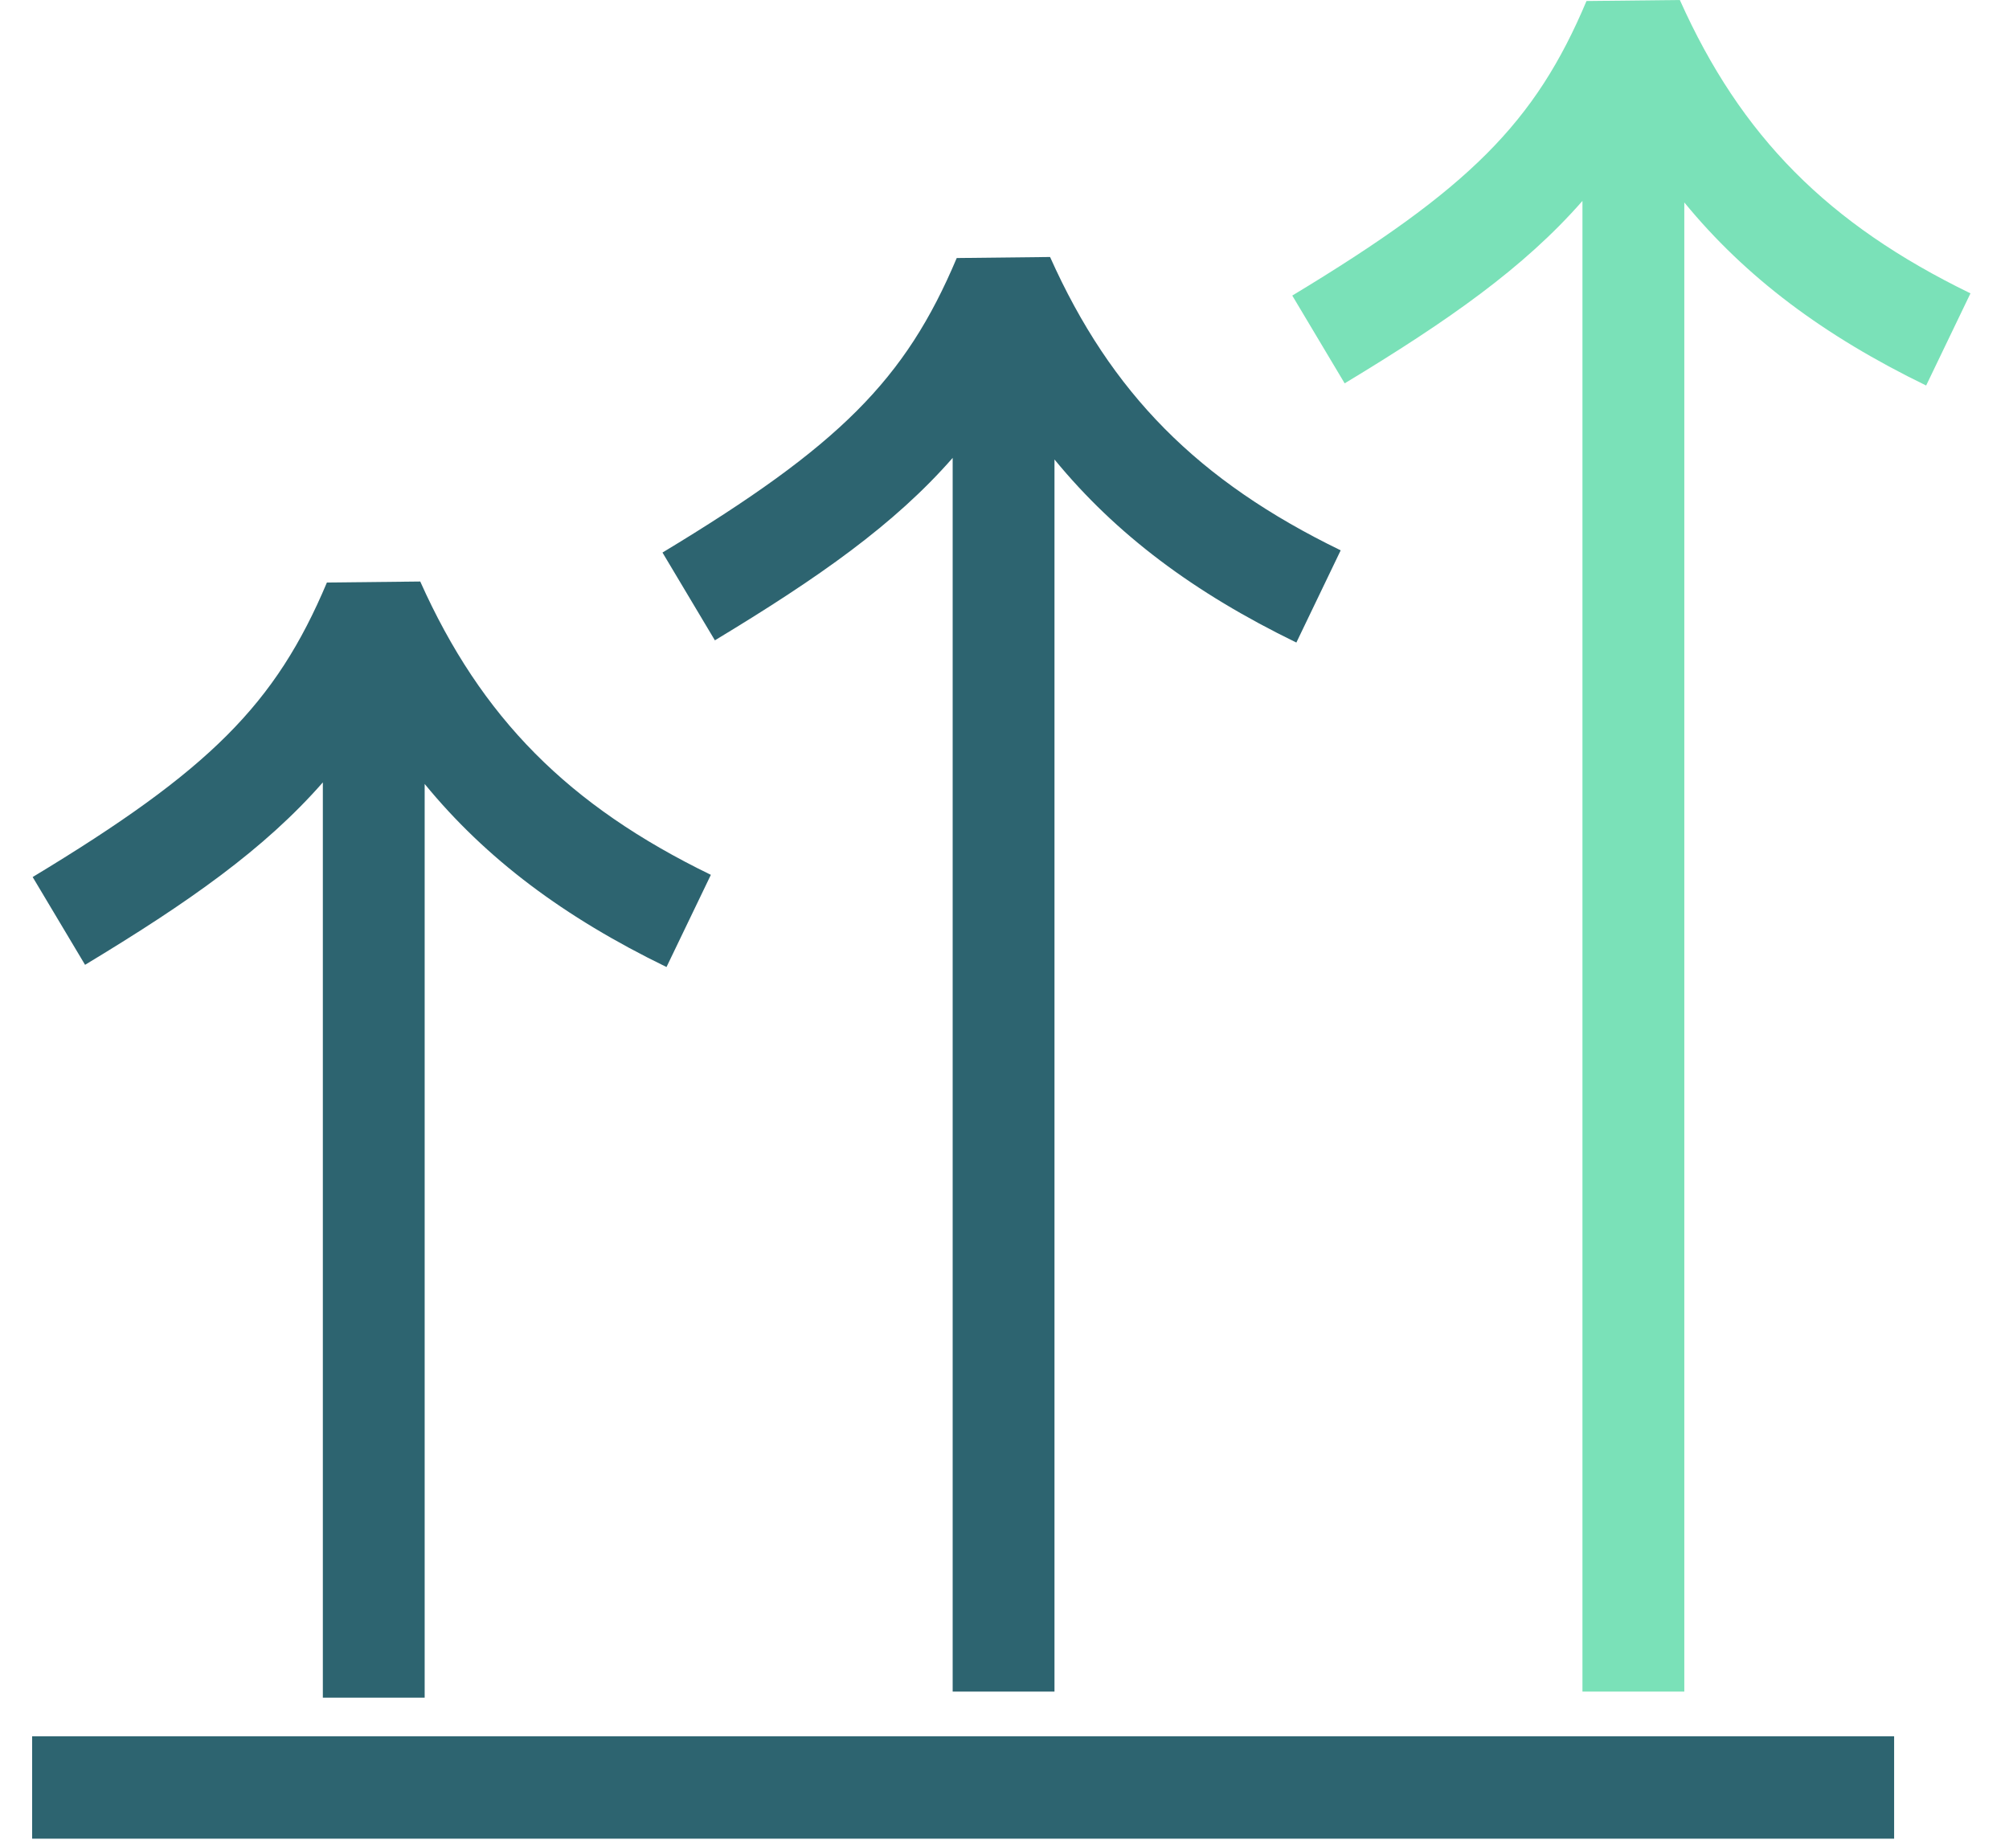
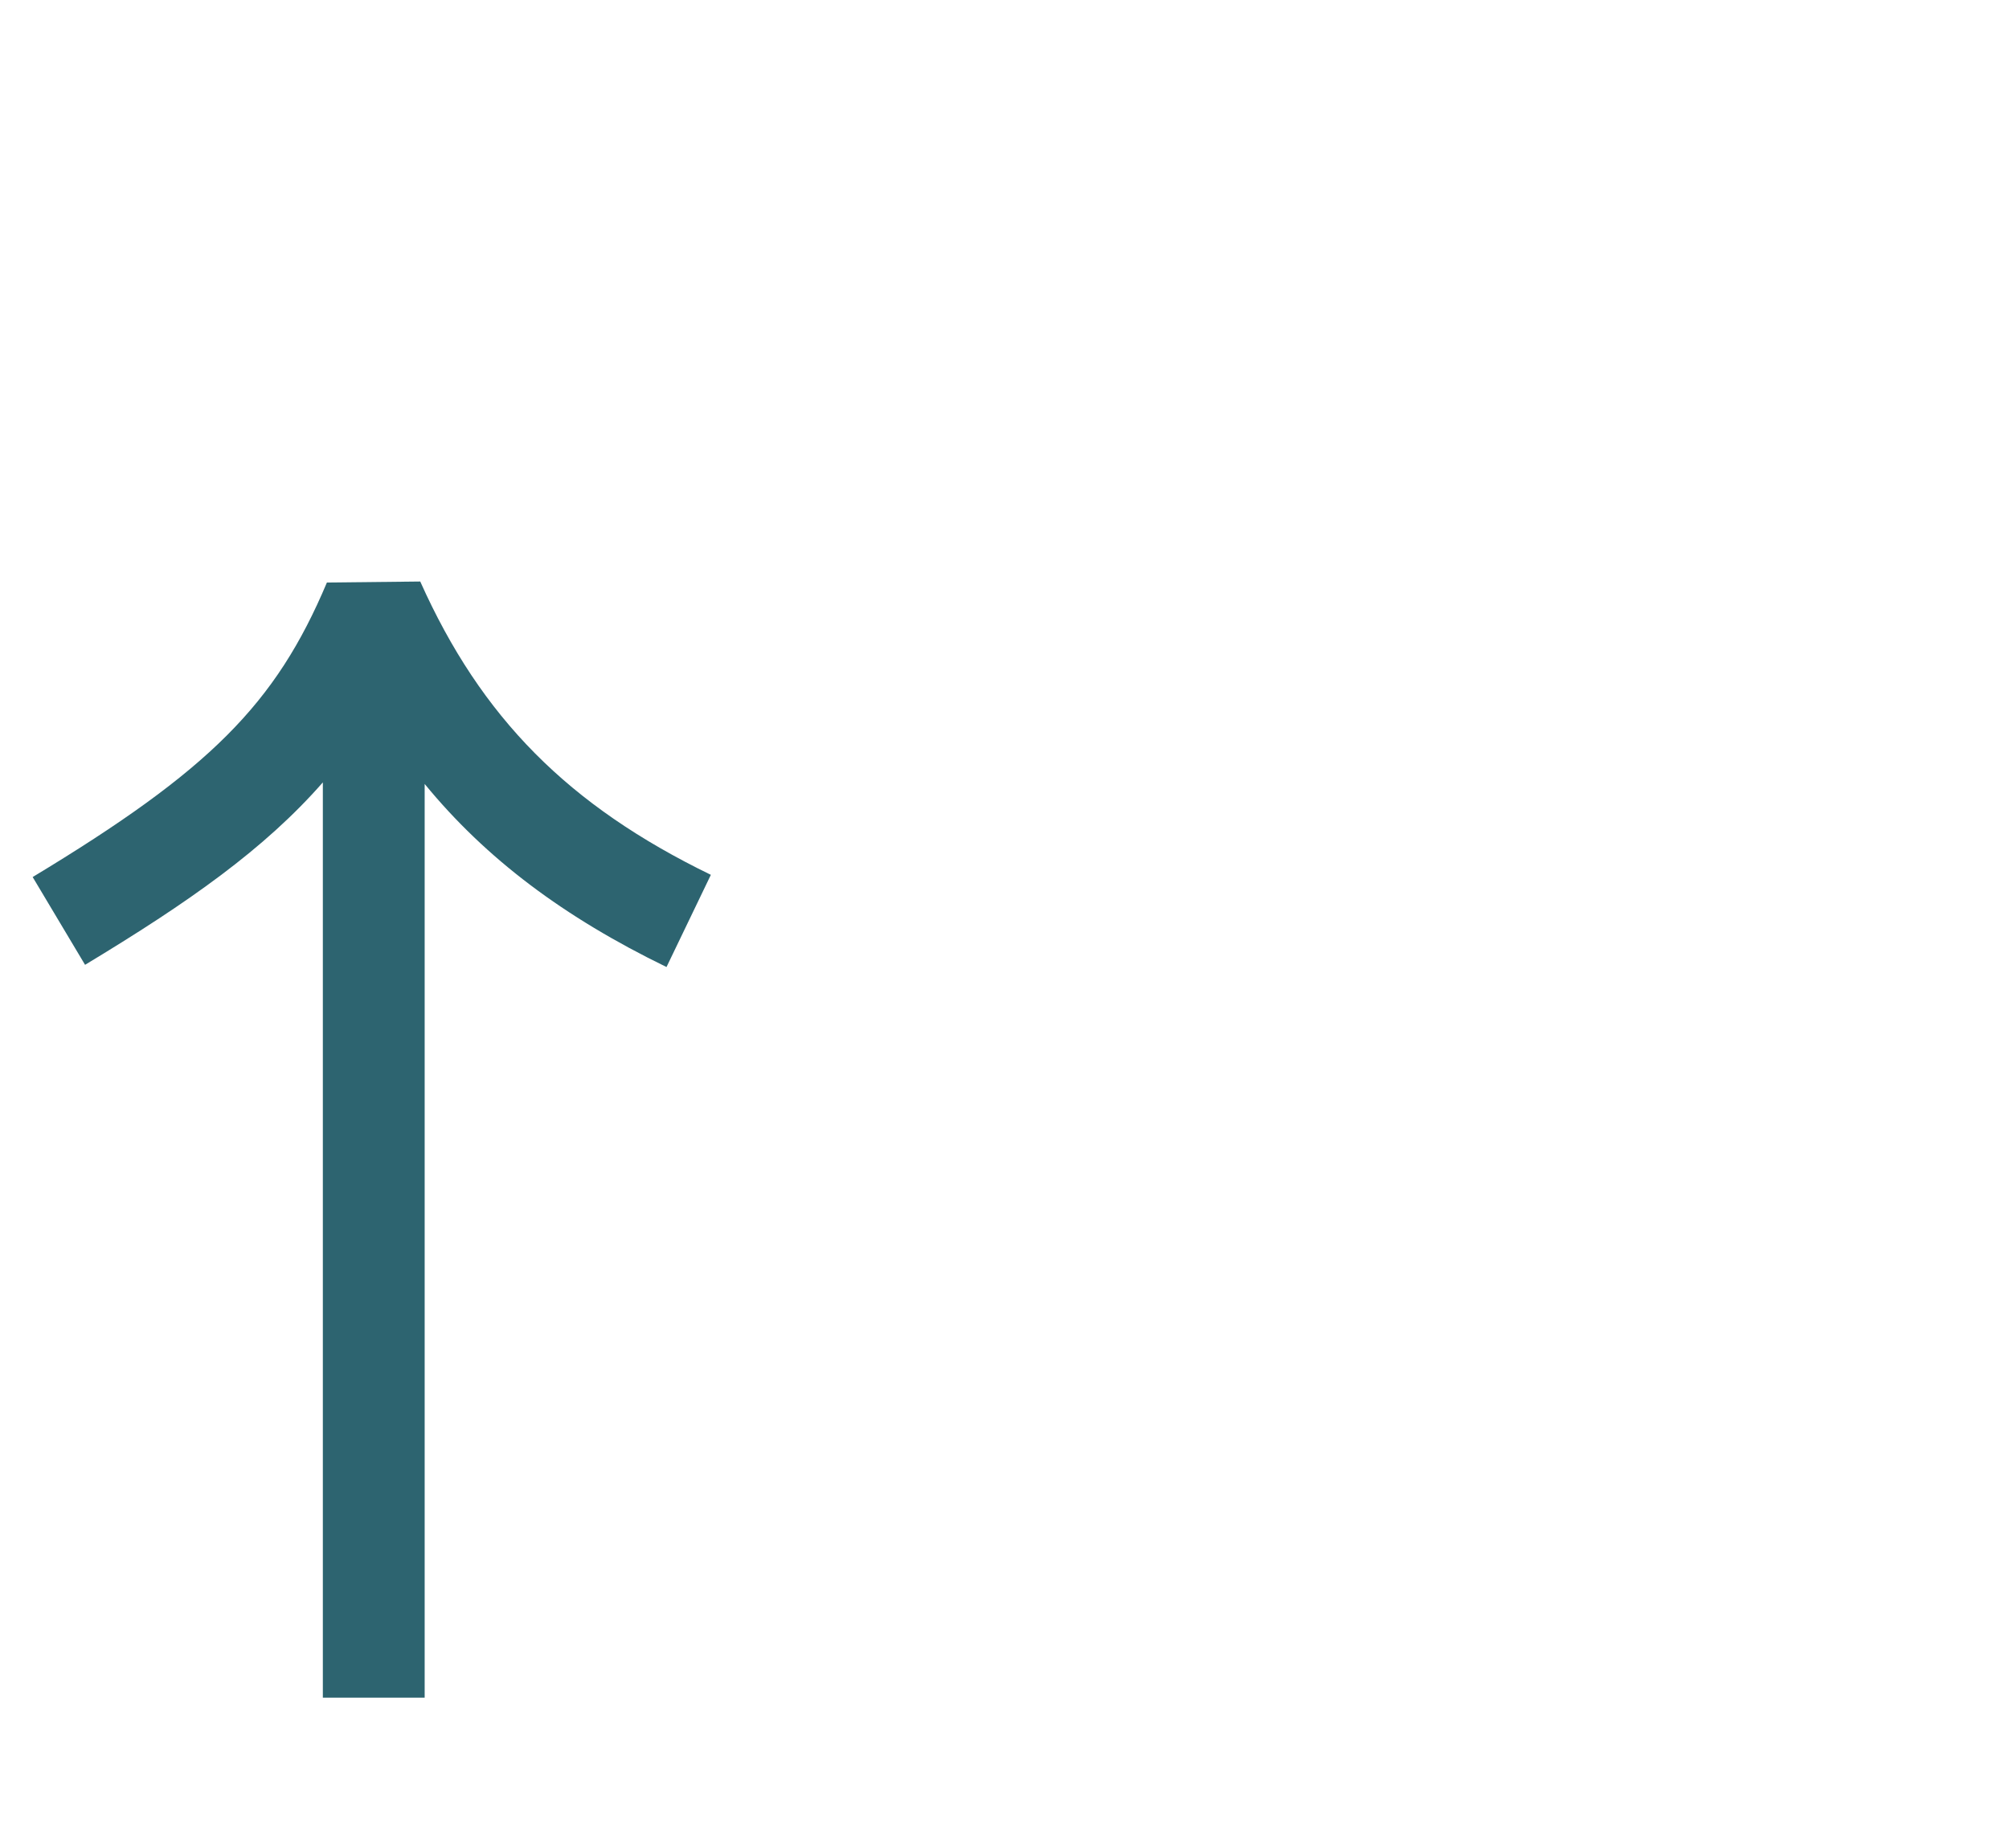
<svg xmlns="http://www.w3.org/2000/svg" width="50" height="46" viewBox="0 0 50 46" fill="none">
  <g clip-path="url(#clip0_5433_1148)">
-     <path d="M47.141 43.22H0.8V45.768H47.141V43.22Z" fill="#2D6470" />
    <path d="M8.035 19.475V42.258H10.569V19.514C12.098 21.379 14.036 22.83 16.588 24.071L17.692 21.776C14.14 20.05 11.977 17.866 10.459 14.475L8.136 14.5C6.859 17.53 5.216 19.173 0.813 21.831L2.117 24.016C4.702 22.456 6.582 21.134 8.035 19.475Z" fill="#2D6470" />
-     <path d="M23.71 11.398V42.107H26.244V11.437C27.774 13.302 29.712 14.753 32.264 15.994L33.367 13.699C29.815 11.973 27.652 9.789 26.134 6.397L23.811 6.423C22.534 9.453 20.892 11.096 16.488 13.754L17.792 15.939C20.377 14.378 22.258 13.057 23.71 11.398Z" fill="#2D6470" />
-     <path d="M41.808 0L39.485 0.025C38.208 3.055 36.566 4.699 32.162 7.357L33.466 9.542C36.051 7.981 37.932 6.66 39.384 5.001V42.107H41.919V5.039C43.448 6.904 45.386 8.355 47.938 9.596L49.041 7.302C45.489 5.575 43.326 3.392 41.808 0Z" fill="#7AE1B8" />
  </g>
  <defs>
    <clipPath id="clip0_5433_1148">
      <rect width="48.242" height="45.768" fill="white" transform="translate(0.8)" />
    </clipPath>
  </defs>
</svg>